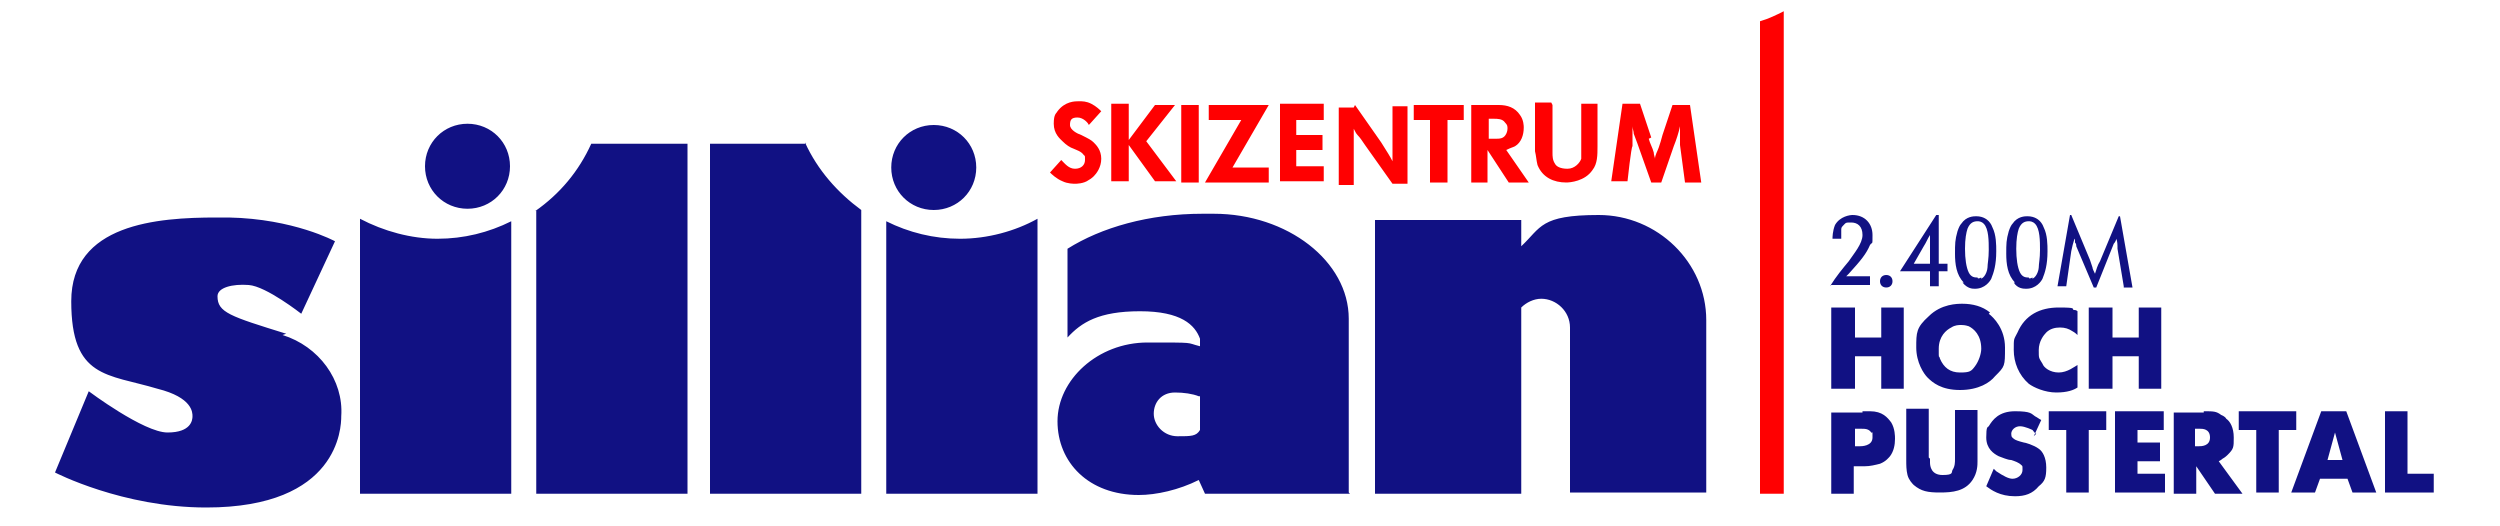
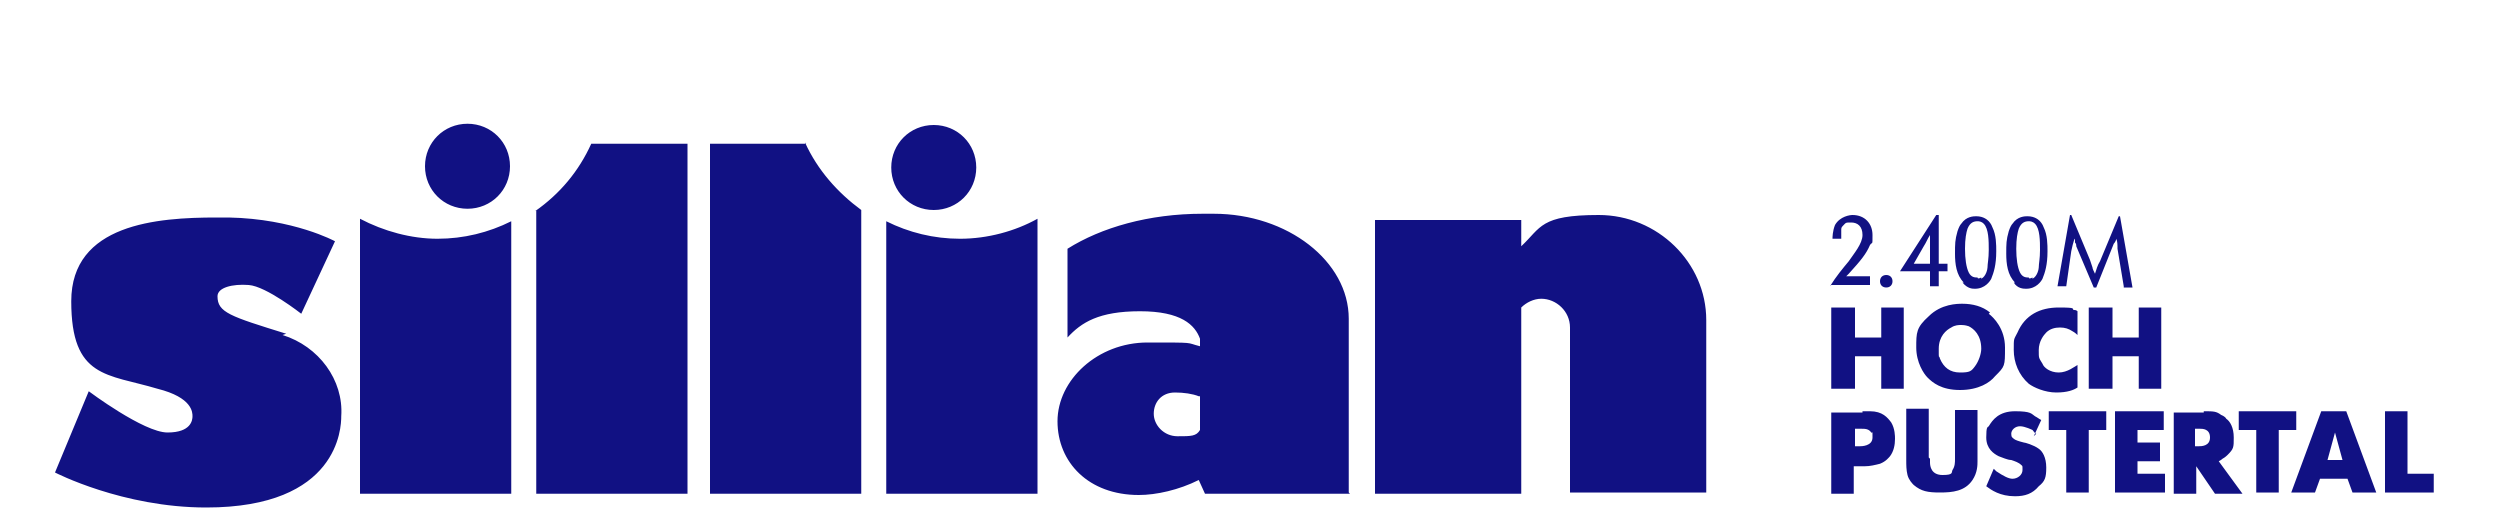
<svg xmlns="http://www.w3.org/2000/svg" id="Ebene_1" version="1.1" viewBox="0 0 200 42.1">
  <defs>
    <style>
      .st0 {
        fill: #111183;
      }

      .st1 {
        fill: #ff0001;
      }
    </style>
  </defs>
-   <path class="st1" d="M87.1,10c0-.1-.4-.6-.9-.6s-.6.2-.6.6.6.7.9.8c.6.3.8.4,1,.6.2.2.6.6.6,1.3s-.4,1.2-.6,1.4c0,0-.2.2-.4.3-.4.3-1,.3-1.1.3s-.6,0-1-.2c-.5-.2-.9-.6-1-.7l.9-1c.3.3.6.7,1.1.7s.8-.3.8-.7,0-.3-.1-.4c-.2-.3-.6-.4-.8-.5-.3-.1-.6-.3-.9-.6-.2-.2-.7-.6-.7-1.4s.2-.8.3-1c.6-.8,1.4-.8,1.7-.8s.6,0,1,.2c.4.2.7.5.8.6l-.9,1ZM90.3,11.2l2.1-2.8h1.6l-2.3,2.9,2.4,3.2h-1.7l-2.1-2.9v2.9h-1.4v-6.2h1.4v2.8ZM95.9,14.6h-1.4v-6.2h1.4v6.2ZM101.5,8.4l-2.9,5h2.9v1.2h-5.1l2.9-5h-2.6v-1.2h4.8ZM105.9,8.4v1.2h-2.2v1.2h2.1v1.2h-2.1v1.3h2.2v1.2h-3.5v-6.2h3.5ZM108.4,8.4l2.1,3c.5.8.7,1.1.9,1.5,0-.4,0-.8,0-1.1s0-.6,0-.8v-2.5s1.2,0,1.2,0v6.2h-1.2l-2.2-3.1c-.2-.3-.4-.6-.6-.8-.1-.1-.2-.3-.3-.5,0,.3,0,.5,0,.8s0,.4,0,.7v3c0,0-1.2,0-1.2,0v-6.2h1.2ZM117.1,8.4v1.2h-1.3v5h-1.4v-5h-1.3v-1.2h4ZM119.4,8.4h.5c.7,0,1.3.2,1.7.8.3.4.3.9.3,1,0,.6-.2,1.2-.7,1.5-.2.1-.3.1-.7.3l1.8,2.6h-1.6l-1.7-2.6v2.6h-1.3v-6.2h1.7ZM119.1,11.1h.5c.4,0,.7,0,.9-.4,0,0,.1-.2.1-.4s0-.3-.2-.5c-.2-.3-.6-.3-.9-.3h-.4v1.7ZM124.2,8.4v3.8c0,.3,0,.6.2.9.1.2.4.4,1,.4s1-.5,1.1-.8c0-.1,0-.3,0-.5v-3.9h1.3v3.4c0,.7,0,1.4-.4,1.9-.6.9-1.8,1-2.1,1-1,0-1.9-.4-2.3-1.4-.1-.4-.1-.7-.2-1.1v-3.9h1.3ZM131.9,11.1c.1.4.3.7.4,1.1,0,.2.1.4.1.5,0-.3.2-.6.3-.9.1-.3.2-.6.3-1l.8-2.4h1.4l.9,6.2h-1.3l-.4-3c0-.3,0-.6,0-.9v-.6c-.1.5-.3,1.1-.5,1.6l-1,2.9h-.8l-1.1-3.1c-.1-.3-.2-.5-.3-.8,0-.2-.1-.4-.1-.6v1.6c-.1,0-.4,2.8-.4,2.8h-1.3l.9-6.2h1.4l.9,2.7ZM140.8,1.6v37.9h1.9V.9c-.6.3-1.2.6-1.9.8Z" />
  <path class="st0" d="M146.4,22.9h0c.5-.8,1-1.4,1.5-2,.4-.6,1.1-1.4,1.1-2.1s-.4-1-.9-1-.4,0-.7.3c-.1.1-.1.2-.1.3,0,.2,0,.3,0,.7h-.7c0-.1,0-.6.2-1.1.4-.7,1.2-.8,1.4-.8,1,0,1.6.7,1.6,1.6s0,.5-.2.8c-.3.7-.7,1.2-1.7,2.3l-.2.2h1.9v.7h-3.1,0ZM150.4,22.5c0-.3.2-.5.5-.5s.5.2.5.5-.2.5-.5.5-.5-.2-.5-.5ZM154.4,22.9v-1.2h-2.4l2.9-4.5h.2v3.9h.7v.6h-.7v1.2h-.7ZM154.4,21.1v-.9c0-.5,0-1,0-1.4-.2.3-.3.6-.5.9-.1.2-.3.5-.4.7l-.4.7h1.3ZM157.1,22.6c-.6-.6-.7-1.5-.7-2.3s0-1.1.2-1.8c.1-.3.2-.5.3-.6.4-.6,1-.6,1.2-.6.6,0,.9.3,1,.4,0,0,.2.2.3.5.3.6.3,1.4.3,1.9,0,1.1-.2,1.7-.4,2.2-.1.2-.5.8-1.3.8-.2,0-.6,0-1-.5h0ZM158.5,22.3c.4-.2.5-.8.5-.9,0-.3.1-.7.1-1.4s0-1.7-.4-2.1c-.2-.2-.4-.2-.5-.2-.3,0-.6.1-.8.6-.1.3-.2.8-.2,1.6s.1,1.5.3,1.9c.2.4.5.4.7.4,0,.1.1.1.3,0h0ZM161.2,22.6c-.6-.6-.7-1.5-.7-2.3s0-1.1.2-1.8c.1-.3.2-.5.3-.6.4-.6,1-.6,1.2-.6.6,0,.9.3,1,.4,0,0,.2.2.3.5.3.6.3,1.4.3,1.9,0,1.1-.2,1.7-.4,2.2-.1.2-.5.8-1.3.8-.2,0-.7,0-1-.5h0ZM162.6,22.3c.4-.2.5-.8.5-.9,0-.3.1-.7.1-1.4s0-1.7-.4-2.1c-.2-.2-.4-.2-.5-.2-.3,0-.6.1-.8.6-.1.3-.2.8-.2,1.6s.1,1.5.3,1.9c.2.4.5.4.7.4,0,.1.1.1.3,0h0ZM169.9,22.9l-.5-3c0-.3,0-.6-.1-.8,0,.1-.1.3-.2.4l-1.4,3.5h-.2l-1.4-3.3c0-.1,0-.2-.1-.3v-.3c-.1,0-.3,1-.3,1l-.4,2.8h-.7l1-5.7h.1l1.5,3.6.2.6c0,.1.1.3.2.5.1-.3.2-.7.4-1l1.5-3.6h.1l1,5.7h-.7ZM148.4,24.6v2.4h2.1v-2.4h1.8v6.5h-1.8v-2.6h-2.1v2.6h-1.9v-6.5h1.9ZM159.1,25.1c.4.3,1.3,1.2,1.3,2.7s0,1.5-.8,2.3c-.4.5-1.3,1.1-2.8,1.1s-2.2-.6-2.6-1c-.3-.3-.9-1.2-.9-2.4s0-1.6,1-2.5c1-1,2.3-1,2.7-1,.8,0,1.6.2,2.2.7h0ZM156.1,26.2c-.4.2-1,.7-1,1.7s0,.4.1.8c.3.7.8,1.1,1.6,1.1s.9-.1,1.2-.5c.3-.4.5-1,.5-1.4,0-1.1-.6-1.6-1-1.8-.3-.1-.5-.1-.6-.1-.2,0-.5,0-.8.2h0ZM166.2,26.8c0,0-.2-.2-.4-.3-.3-.2-.6-.3-1-.3s-.8.1-1.1.4c-.2.2-.6.7-.6,1.4s0,.6.3,1.1c.1.3.6.7,1.3.7s1.3-.5,1.5-.6v1.8c-.3.2-.8.4-1.7.4s-1.8-.4-2.2-.7c-.8-.7-1.2-1.7-1.2-2.7s0-.8.3-1.4c.6-1.4,1.8-2,3.3-2s1,.1,1.2.2c.1,0,.2,0,.3.1v1.9ZM169,24.6v2.4h2.1v-2.4h1.8v6.5h-1.8v-2.6h-2.1v2.6h-1.9v-6.5h1.9ZM149,32.9c.2,0,.4,0,.6,0,1,0,1.4.5,1.7.9.3.5.3,1.1.3,1.3,0,.5-.1,1-.4,1.4-.1.1-.3.4-.8.6-.4.1-.8.2-1.2.2h-.9v2.2h-1.8v-6.5h2.5ZM148.3,35.7h.5c.1,0,1,0,1-.7s0-.3-.1-.4c-.2-.3-.5-.3-.8-.3h-.5v1.4ZM154.4,36.7c0,.1,0,.2,0,.3,0,.3.1,1,1,1s.7-.2.8-.4c.2-.3.2-.6.2-.9v-3.9h1.8v4.1c0,.3,0,.9-.4,1.5-.6.9-1.6,1-2.6,1s-1.5-.1-2.1-.6c-.1-.1-.4-.4-.5-.8s-.1-.8-.1-1.2v-4.1h1.8v3.9h0ZM162.9,34.7c-.1,0-.2-.2-.3-.3,0,0-.6-.3-1-.3s-.7.3-.7.6.1.3.2.4c.1.1.4.2.8.3.1,0,.8.2,1.2.5.3.2.6.7.6,1.5s-.1,1.1-.6,1.5c-.5.6-1.1.8-1.9.8-1.2,0-1.9-.5-2.3-.8l.6-1.4c0,0,.1.1.2.2.6.4,1,.6,1.3.6.4,0,.8-.3.8-.7s0-.3-.1-.4c-.2-.2-.5-.3-.8-.4-.3,0-.7-.2-1-.3-.4-.2-1-.6-1-1.5s.1-.8.2-.9c.3-.5.8-1.2,2.1-1.2s1.3.2,1.6.4c.2.1.3.2.5.3l-.6,1.3ZM168.5,32.9v1.5h-1.4v5h-1.8v-5h-1.4v-1.5h4.5ZM173.1,32.9v1.5h-2.1v1h1.8v1.5h-1.8v1h2.2v1.5h-4v-6.5h3.9ZM176.3,32.9c.8,0,1,0,1.4.3,0,0,.3.1.4.3.3.2.6.7.6,1.5s0,.9-.5,1.4c0,0-.2.2-.4.3,0,0-.1.1-.3.2l1.9,2.6h-2.2l-1.5-2.2v2.2h-1.8v-6.5h2.4,0ZM175.6,35.7h.3c.2,0,.9,0,.9-.7s-.6-.7-.8-.7h-.4v1.4h0ZM183.7,32.9v1.5h-1.4v5h-1.8v-5h-1.4v-1.5h4.5ZM187.7,32.9l2.4,6.5h-1.9l-.4-1.1h-2.2l-.4,1.1h-1.9l2.4-6.5h2ZM186.1,36.8h1.3l-.3-1.1-.3-1.1-.3,1.1-.3,1.1ZM192.6,32.9v5h2.1v1.5h-3.9v-6.5h1.8ZM78.1,13.4c0,1.9-1.5,3.4-3.4,3.4s-3.4-1.5-3.4-3.4,1.5-3.4,3.4-3.4,3.4,1.5,3.4,3.4ZM37.4,9.9c-1.9,0-3.4,1.5-3.4,3.4s1.5,3.4,3.4,3.4,3.4-1.5,3.4-3.4-1.5-3.4-3.4-3.4ZM64.5,11.5h-7.7v28h12.1v-22.7c-1.9-1.4-3.5-3.2-4.5-5.4ZM76.8,19.1c-2.1,0-4.1-.5-5.9-1.4v21.8h12.1v-22c-1.8,1-4,1.6-6.2,1.6h0ZM42.9,16.8v22.7h12.1V11.5h-7.7c-1,2.2-2.5,4-4.5,5.4ZM28.8,17.5v22h12.1v-21.8c-1.8.9-3.8,1.4-5.9,1.4s-4.3-.6-6.2-1.6ZM136.5,26.3c0-.3,0-.5,0-.7,0-4.6-3.9-8.4-8.6-8.4s-4.6,1-6.2,2.5v-2.1h-11.7v21.9h11.7v-14.9c.4-.4,1-.7,1.6-.7,1.2,0,2.3,1,2.3,2.3v13.2h10.9v-13.2h0ZM108,39.5h-11.6l-.5-1.1c-1.6.8-3.4,1.2-4.8,1.2-4,0-6.5-2.6-6.5-5.9s3.2-6.3,7.2-6.3,3,0,4.2.3v-.6c-.4-1.1-1.5-2.2-4.8-2.2s-4.7.9-5.8,2.1v-7.1c2.7-1.7,6.5-2.8,10.8-2.8h.9c5.9,0,10.8,3.8,10.8,8.4v13.9ZM95.9,31.7c-.5-.2-1.2-.3-1.9-.3-1.1,0-1.7.8-1.7,1.7s.8,1.8,1.9,1.8,1.5,0,1.8-.5v-2.7ZM22.9,26.7c-4.5-1.4-5.5-1.7-5.5-3,0-.7,1.2-1,2.5-.9,1.4.1,4.2,2.3,4.2,2.3l2.7-5.8s-3.3-1.8-8.5-1.9c-.1,0-.2,0-.2,0-.2,0-.5,0-.8,0-4.7,0-11.6.5-11.6,6.7s2.9,5.8,6.9,7h0c2.8.7,2.8,1.9,2.8,2.2s-.1,1.3-2,1.3-6.3-3.3-6.3-3.3l-2.7,6.5s5.4,2.8,12.1,2.8c10.6,0,10.8-6.4,10.8-7.3.2-2.9-1.8-5.6-4.7-6.5h0Z" />
</svg>